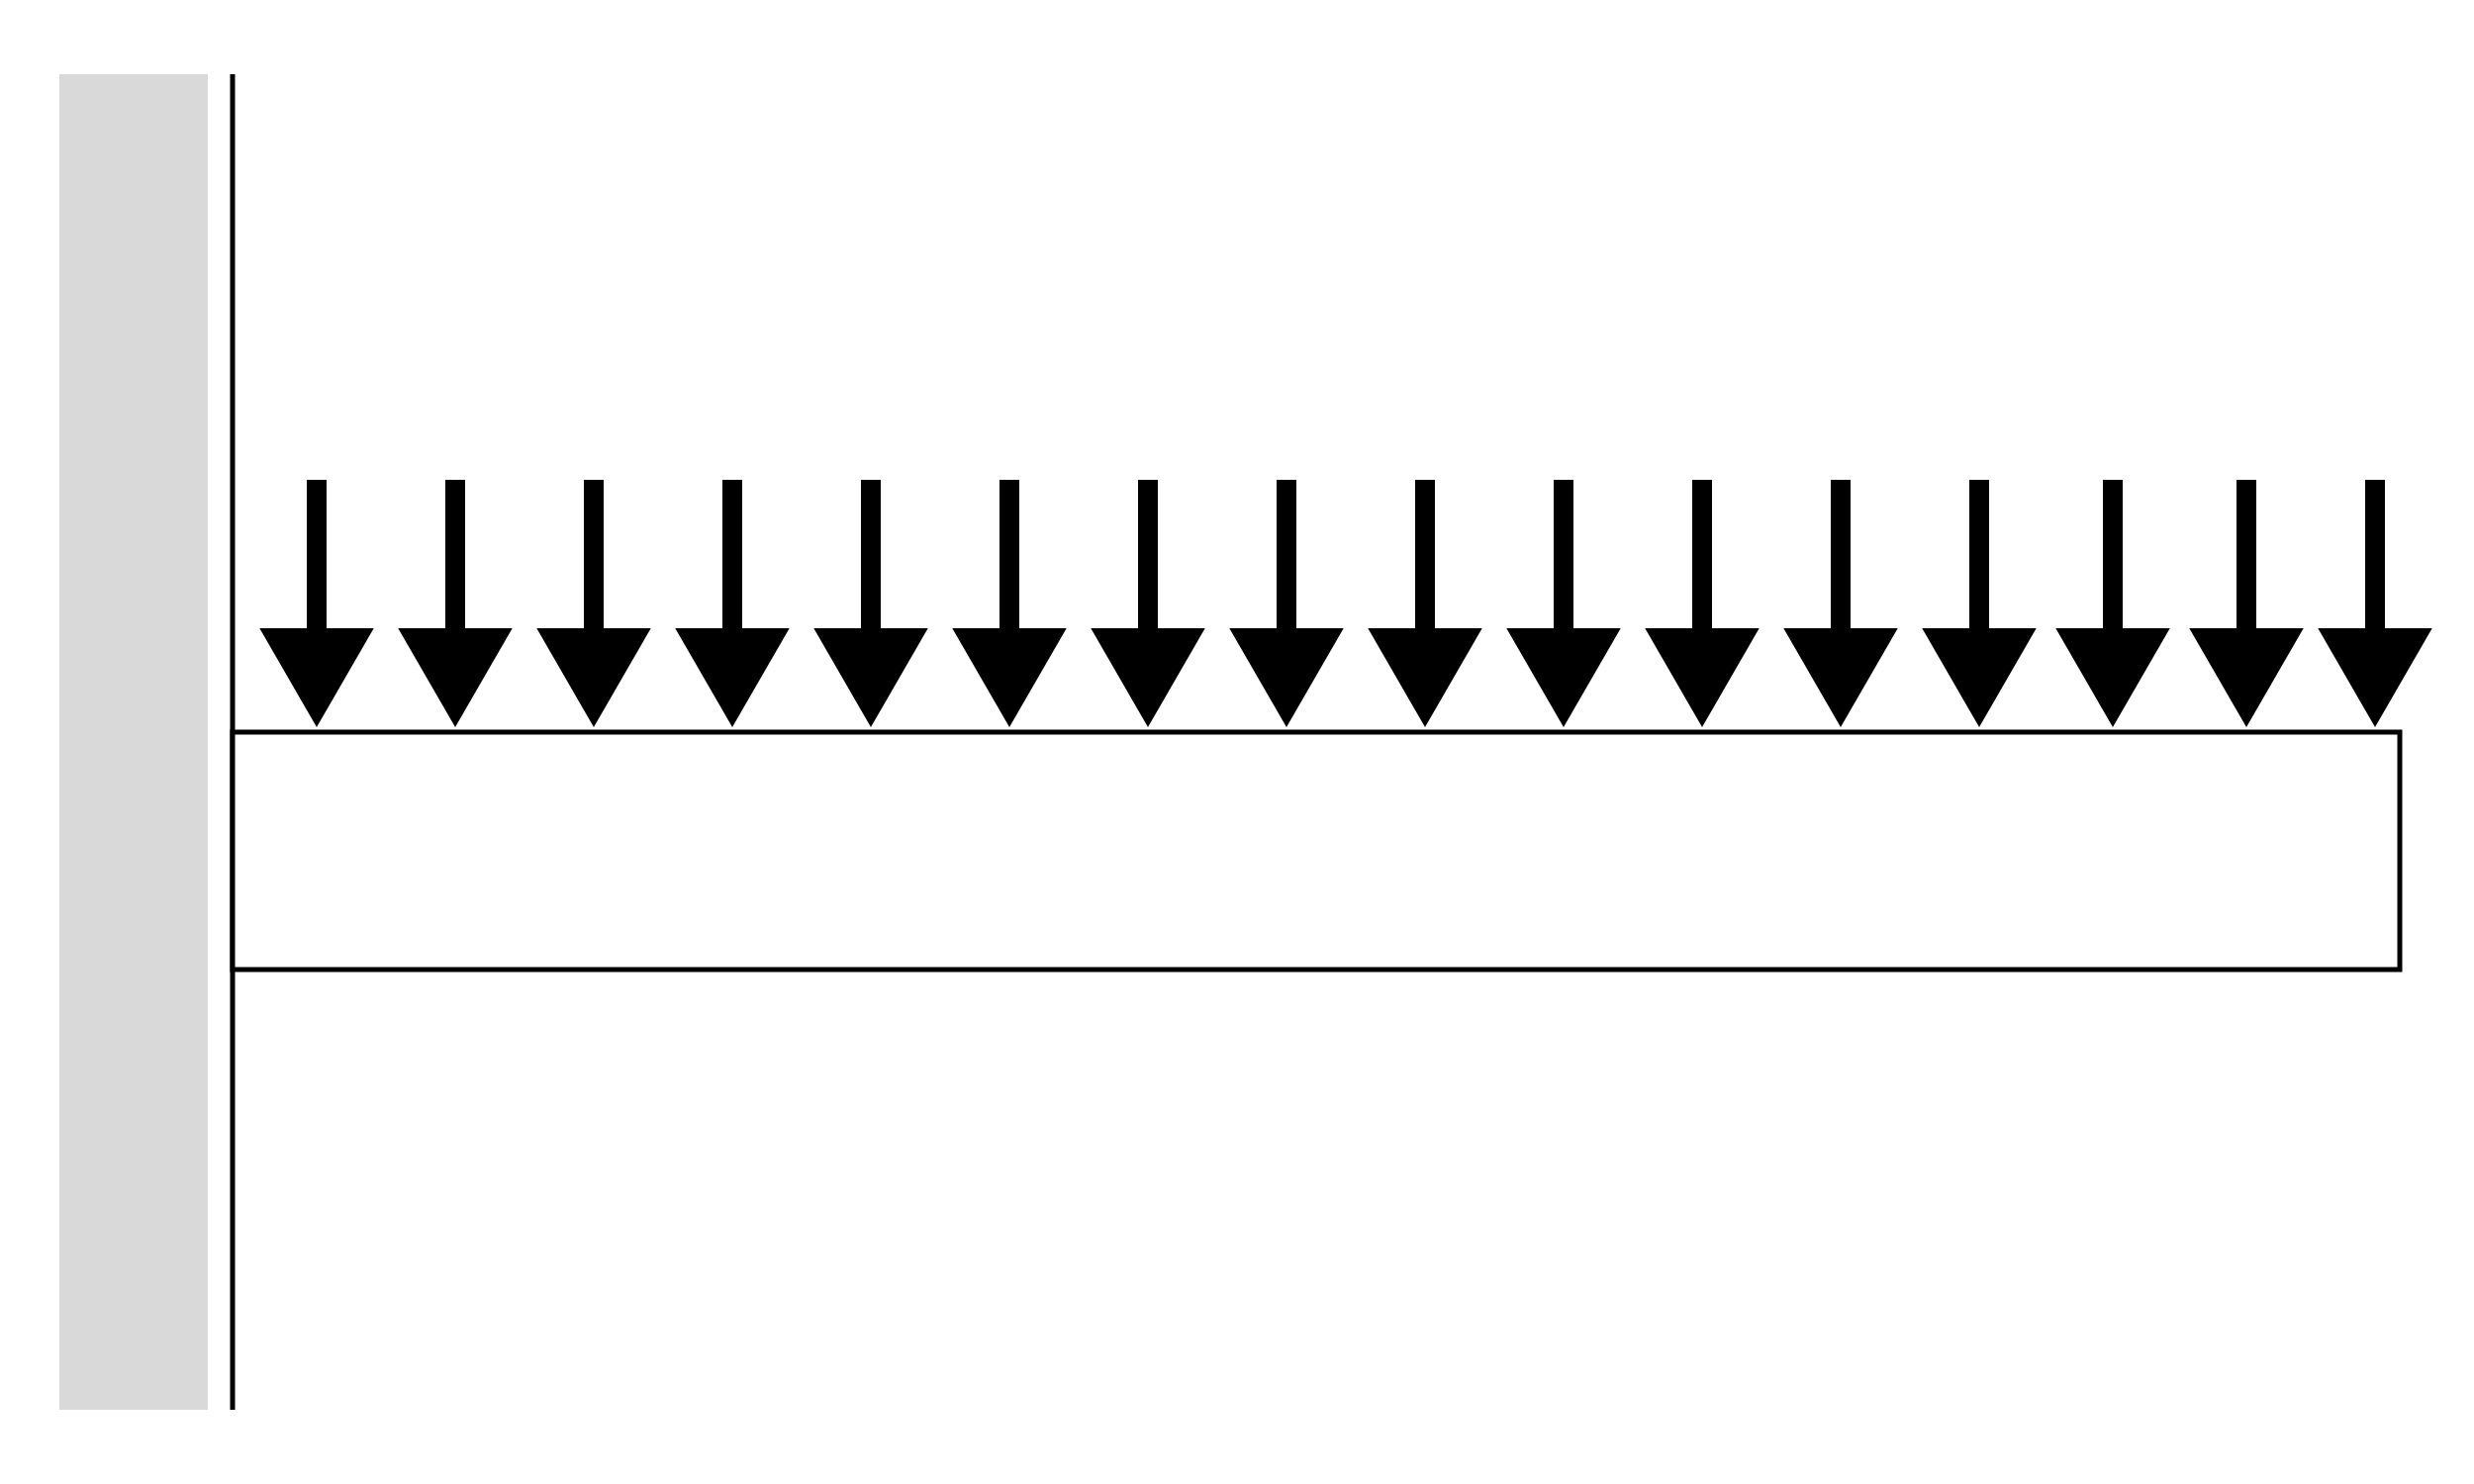
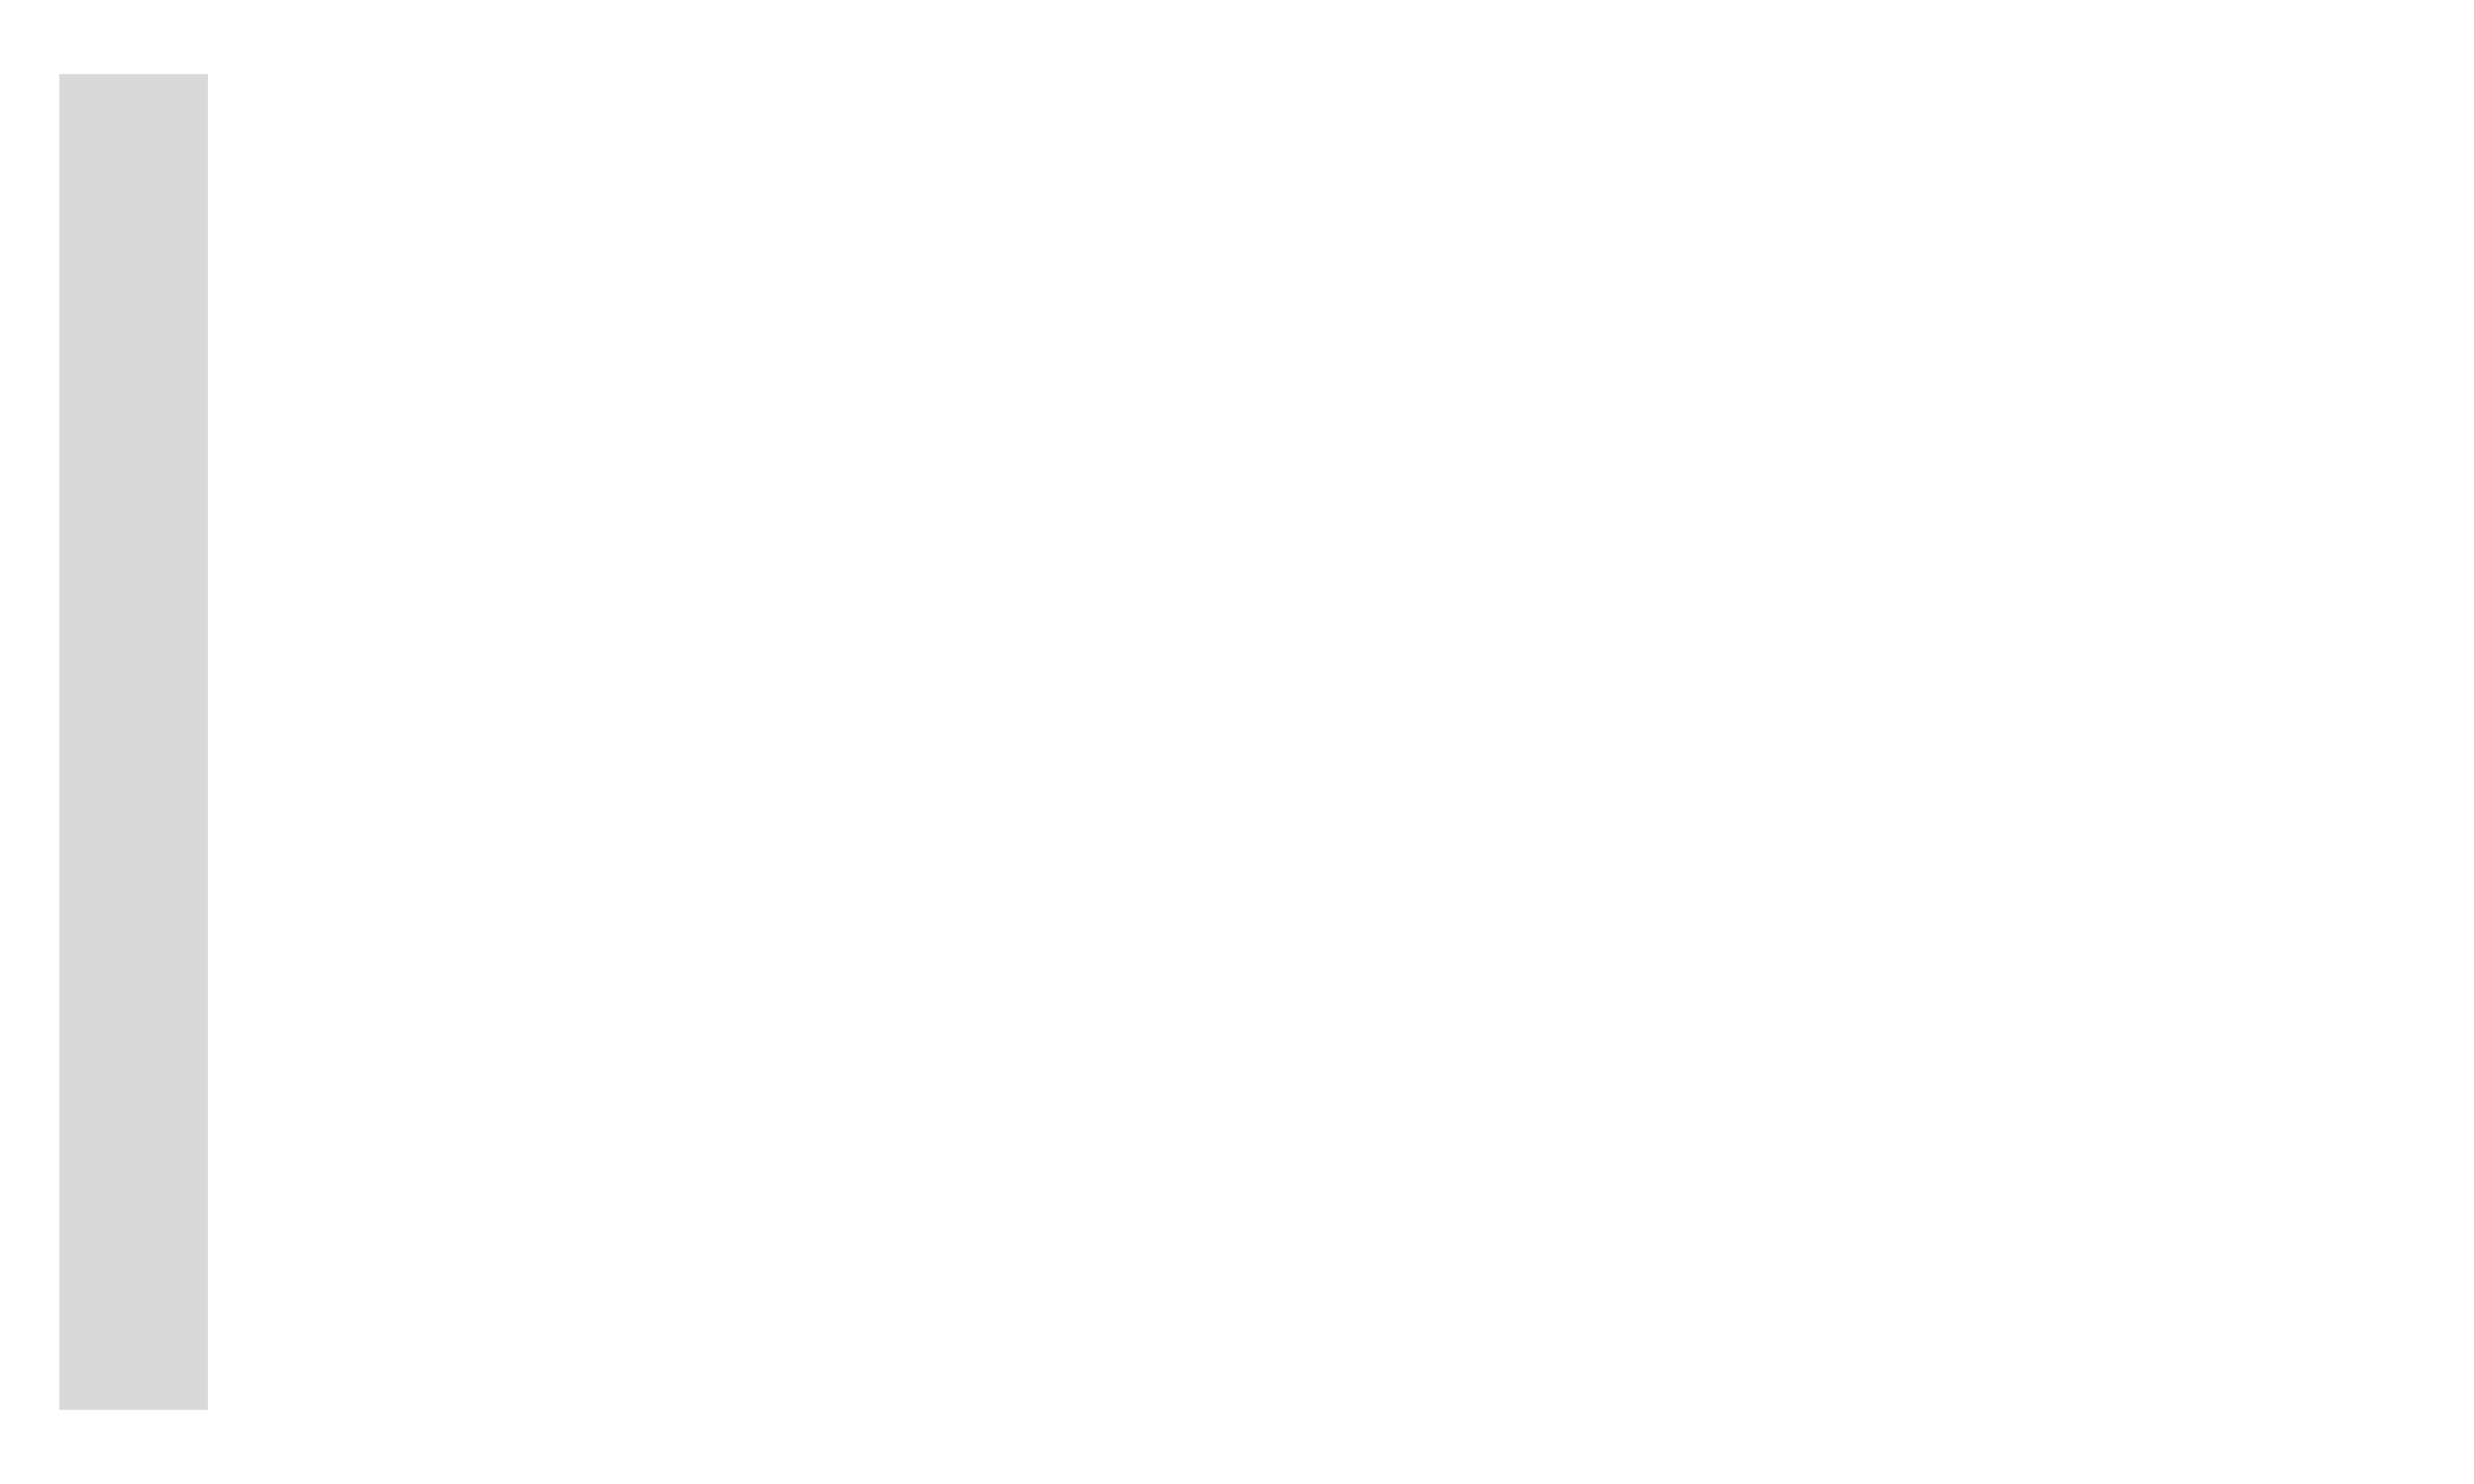
<svg xmlns="http://www.w3.org/2000/svg" width="500" height="300" fill="none" viewBox="0 0 500 300">
  <path fill="#fff" d="M0 0h500v300H0z" />
-   <path stroke="#000" strokeWidth="2" d="M47 15v270" />
  <path fill="#D9D9D9" d="M12 15h30v270H12V15Z" />
-   <path fill="#fff" stroke="#000" strokeWidth="2" d="M47 148h438v48H47z" />
-   <path fill="#000" d="m64 147 11.547-20H52.453L64 147Zm2-18V97h-4v32h4ZM204 147l11.547-20h-23.094L204 147Zm2-18V97h-4v32h4ZM344 147l11.547-20h-23.094L344 147Zm2-18V97h-4v32h4ZM400 147l11.547-20h-23.094L400 147Zm2-18V97h-4v32h4ZM427 147l11.547-20h-23.094L427 147Zm2-18V97h-4v32h4ZM454 147l11.547-20h-23.094L454 147Zm2-18V97h-4v32h4ZM480 147l11.547-20h-23.094L480 147Zm2-18V97h-4v32h4ZM372 147l11.547-20h-23.094L372 147Zm2-18V97h-4v32h4ZM316 147l11.547-20h-23.094L316 147Zm2-18V97h-4v32h4ZM288 147l11.547-20h-23.094L288 147Zm2-18V97h-4v32h4ZM232 147l11.547-20h-23.094L232 147Zm2-18V97h-4v32h4ZM260 147l11.547-20h-23.094L260 147Zm2-18V97h-4v32h4ZM176 147l11.547-20h-23.094L176 147Zm2-18V97h-4v32h4ZM148 147l11.547-20h-23.094L148 147Zm2-18V97h-4v32h4ZM120 147l11.547-20h-23.094L120 147Zm2-18V97h-4v32h4ZM92 147l11.547-20H80.453L92 147Zm2-18V97h-4v32h4Z" />
</svg>